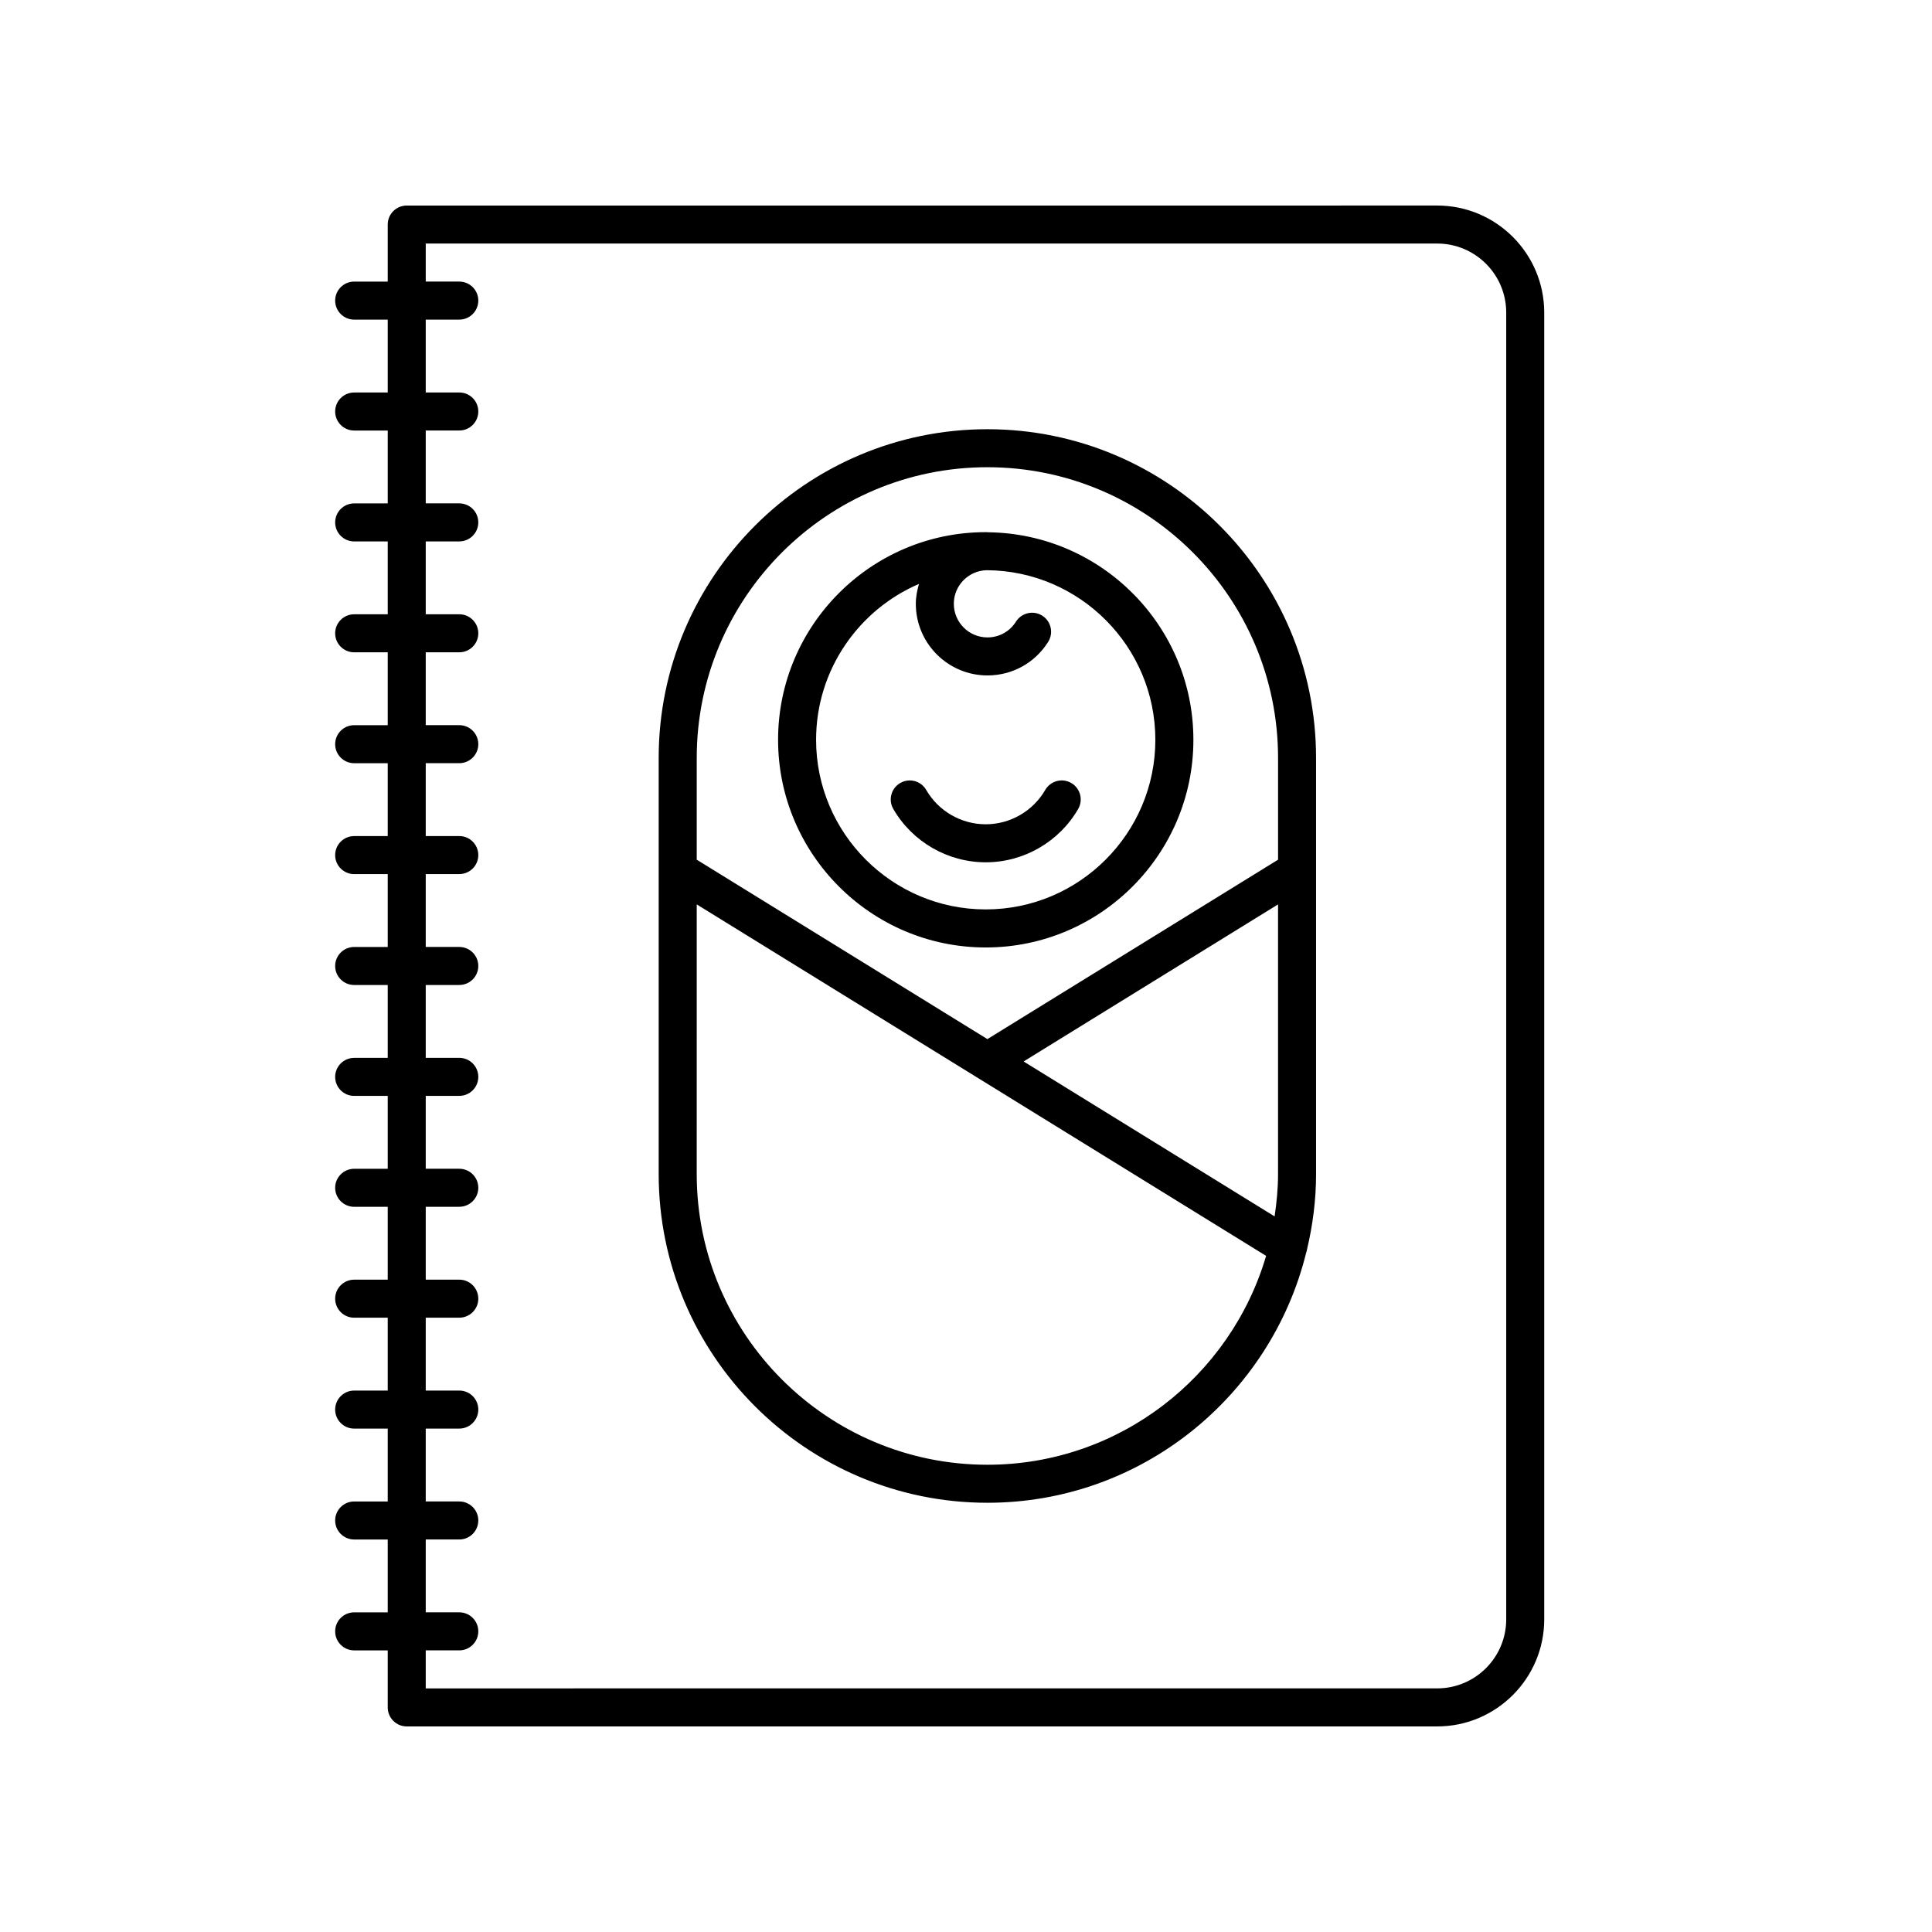
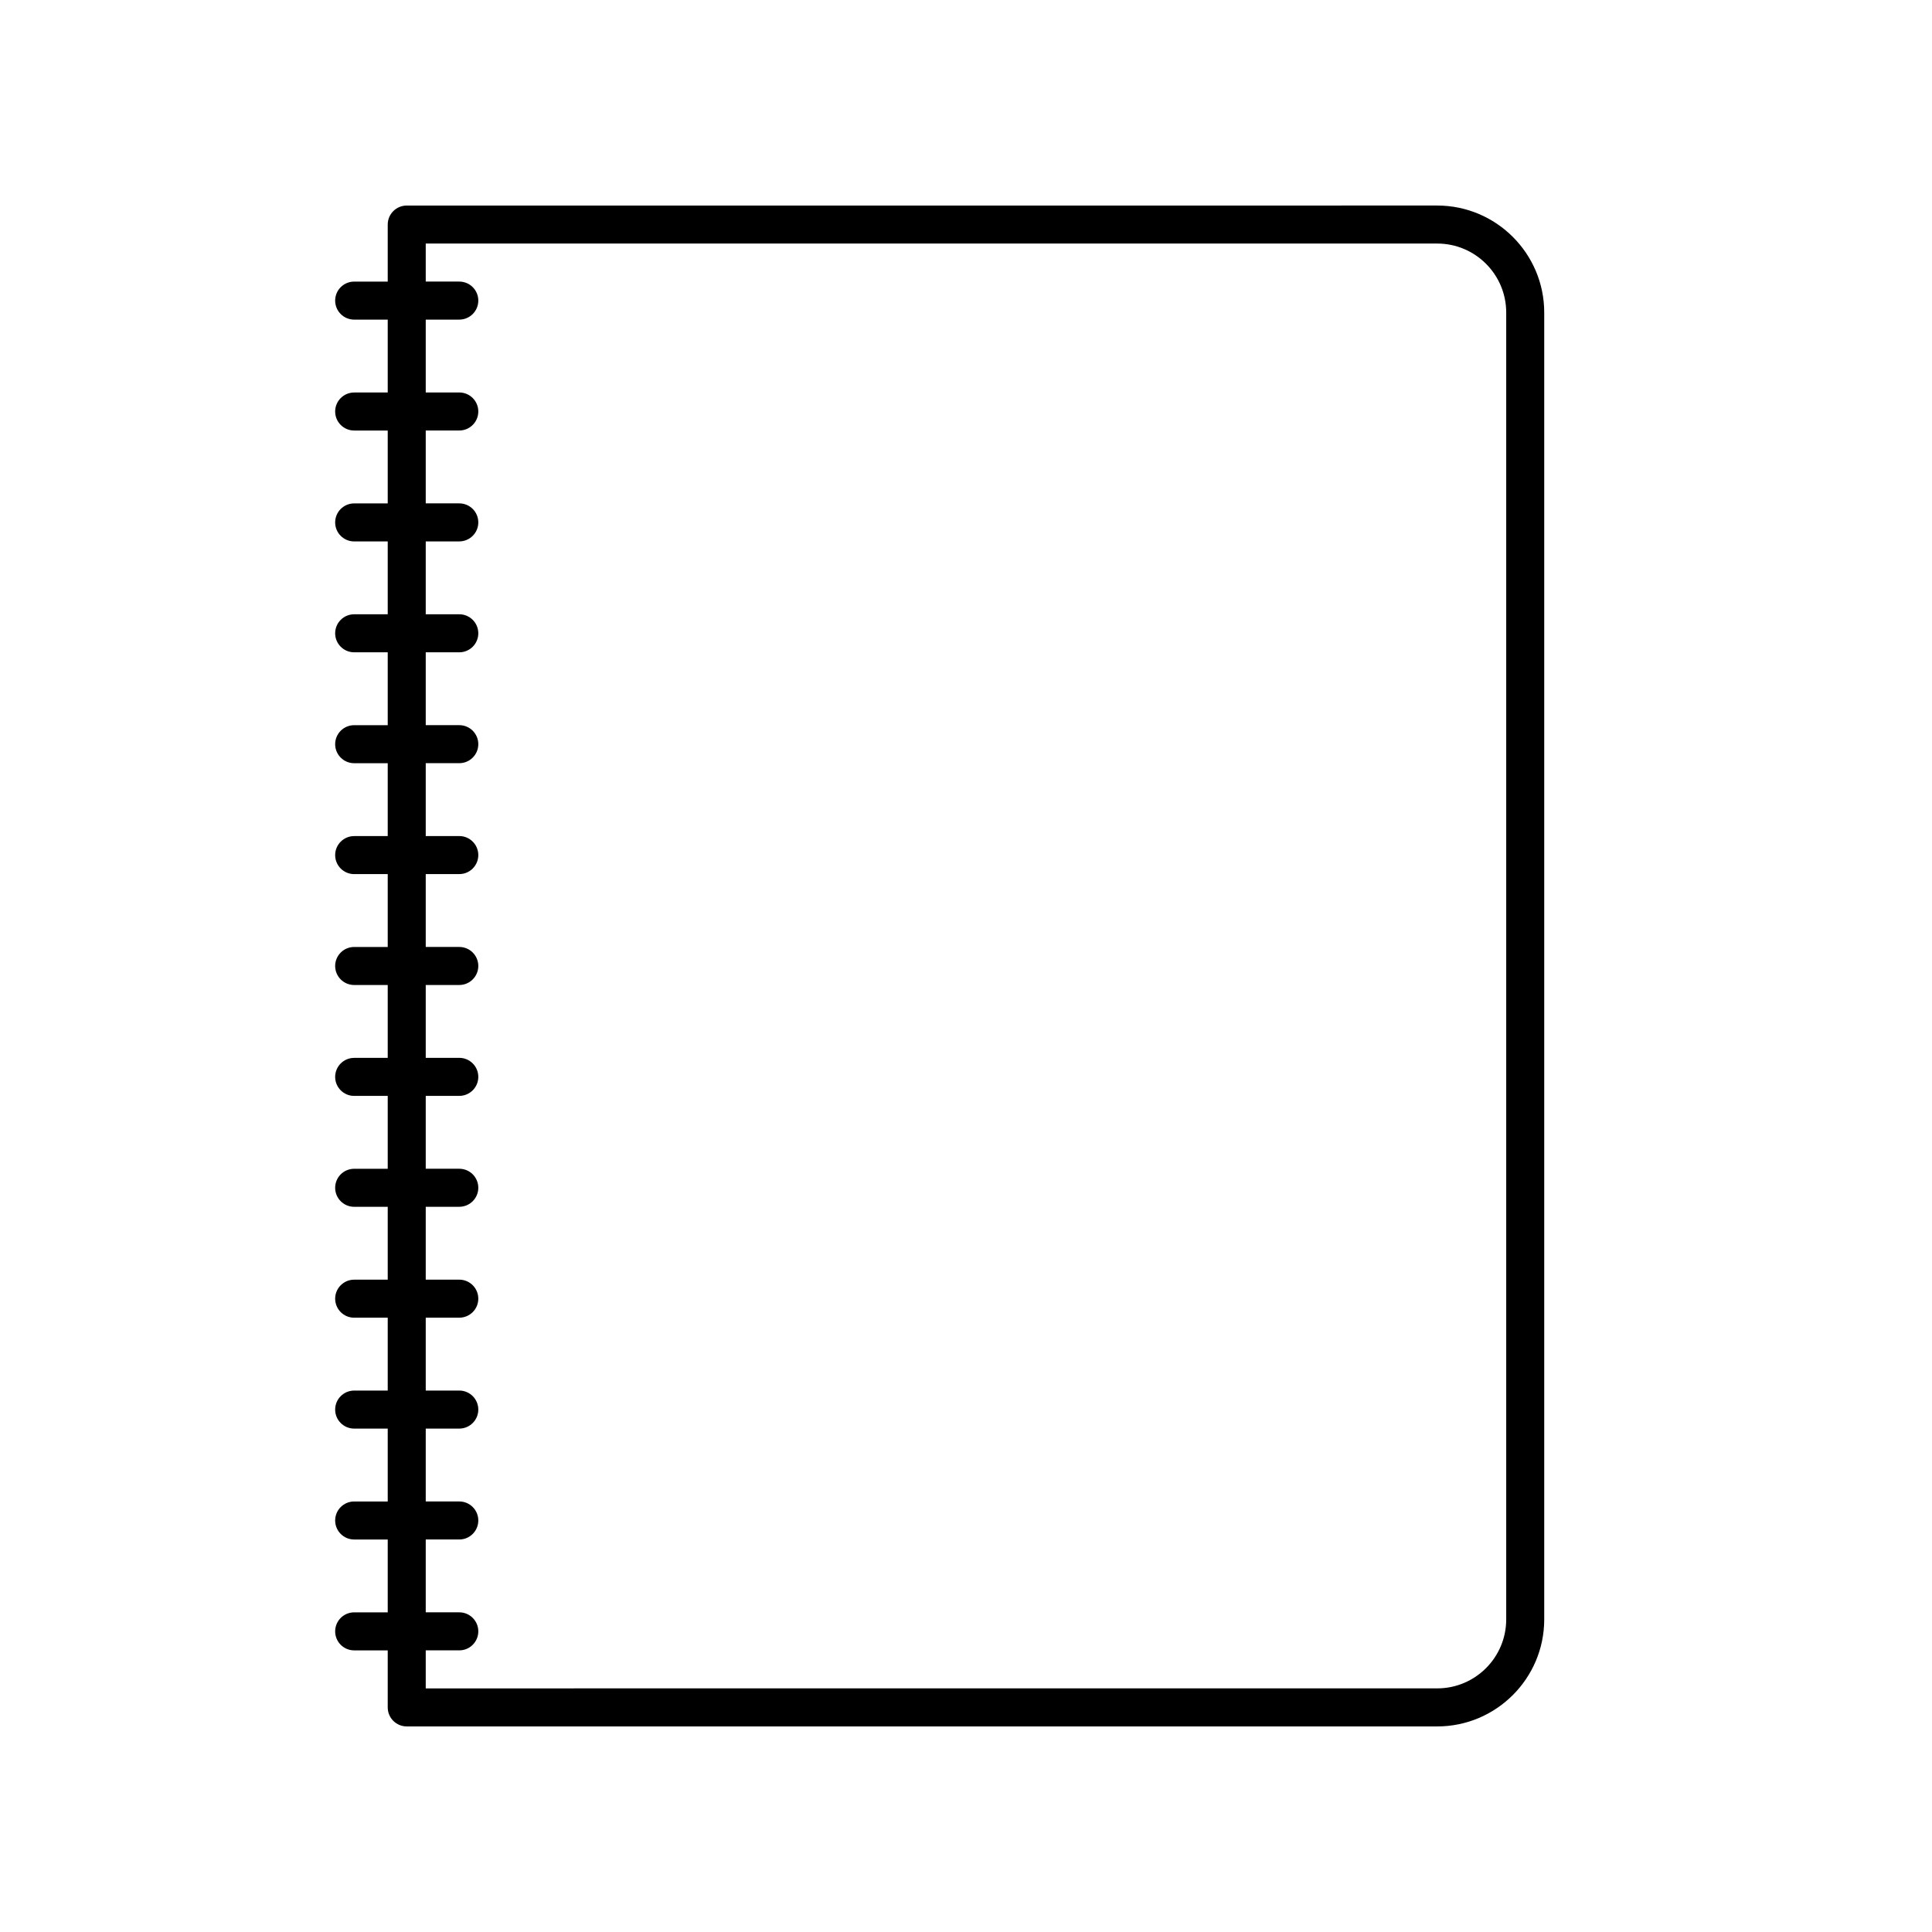
<svg xmlns="http://www.w3.org/2000/svg" fill="#000000" width="800px" height="800px" version="1.1" viewBox="144 144 512 512">
  <g>
    <path d="m237.86 571.29c-2.781 0-5.039 2.258-5.039 5.039s2.258 5.039 5.039 5.039h8.891v15.113c0 2.781 2.258 5.039 5.039 5.039h273.09c15.633 0 28.355-12.723 28.355-28.355v-346.34c0-15.633-12.723-28.355-28.355-28.355l-273.09 0.004c-2.781 0-5.039 2.258-5.039 5.039v15.113h-8.891c-2.781 0-5.039 2.258-5.039 5.039s2.258 5.039 5.039 5.039h8.891v19.312h-8.891c-2.781 0-5.039 2.258-5.039 5.039s2.258 5.039 5.039 5.039h8.891v19.312h-8.891c-2.781 0-5.039 2.258-5.039 5.039s2.258 5.039 5.039 5.039h8.891v19.305h-8.891c-2.781 0-5.039 2.258-5.039 5.039s2.258 5.039 5.039 5.039h8.891v19.312h-8.891c-2.781 0-5.039 2.258-5.039 5.039s2.258 5.039 5.039 5.039h8.891v19.312h-8.891c-2.781 0-5.039 2.258-5.039 5.039s2.258 5.039 5.039 5.039h8.891v19.309h-8.891c-2.781 0-5.039 2.258-5.039 5.039s2.258 5.039 5.039 5.039h8.891v19.312h-8.891c-2.781 0-5.039 2.258-5.039 5.039s2.258 5.039 5.039 5.039h8.891v19.312h-8.891c-2.781 0-5.039 2.258-5.039 5.039s2.258 5.039 5.039 5.039h8.891v19.309h-8.891c-2.781 0-5.039 2.258-5.039 5.039s2.258 5.039 5.039 5.039h8.891v19.312h-8.891c-2.781 0-5.039 2.258-5.039 5.039s2.258 5.039 5.039 5.039h8.891v19.312h-8.891c-2.781 0-5.039 2.258-5.039 5.039s2.258 5.039 5.039 5.039h8.891v19.305zm18.965-19.309h8.891c2.781 0 5.039-2.258 5.039-5.039s-2.258-5.039-5.039-5.039h-8.891v-19.312h8.891c2.781 0 5.039-2.258 5.039-5.039s-2.258-5.039-5.039-5.039h-8.891v-19.312h8.891c2.781 0 5.039-2.258 5.039-5.039s-2.258-5.039-5.039-5.039h-8.891v-19.312h8.891c2.781 0 5.039-2.258 5.039-5.039s-2.258-5.039-5.039-5.039h-8.891v-19.312h8.891c2.781 0 5.039-2.258 5.039-5.039s-2.258-5.039-5.039-5.039h-8.891v-19.309h8.891c2.781 0 5.039-2.258 5.039-5.039s-2.258-5.039-5.039-5.039h-8.891v-19.312h8.891c2.781 0 5.039-2.258 5.039-5.039s-2.258-5.039-5.039-5.039h-8.891v-19.312h8.891c2.781 0 5.039-2.258 5.039-5.039s-2.258-5.039-5.039-5.039h-8.891v-19.305h8.891c2.781 0 5.039-2.258 5.039-5.039s-2.258-5.039-5.039-5.039h-8.891v-19.312h8.891c2.781 0 5.039-2.258 5.039-5.039s-2.258-5.039-5.039-5.039h-8.891v-19.312h8.891c2.781 0 5.039-2.258 5.039-5.039s-2.258-5.039-5.039-5.039h-8.891v-19.309h8.891c2.781 0 5.039-2.258 5.039-5.039s-2.258-5.039-5.039-5.039h-8.891v-10.078h268.06c10.078 0 18.277 8.195 18.277 18.277v346.34c0 10.078-8.195 18.277-18.277 18.277l-268.06 0.004v-10.078h8.891c2.781 0 5.039-2.258 5.039-5.039s-2.258-5.039-5.039-5.039h-8.891z" />
-     <path d="m405.67 542.25c40.84 0 75.109-28.289 84.48-66.277 0.098-0.312 0.207-0.609 0.238-0.926 1.508-6.402 2.383-13.043 2.383-19.895l-0.004-110.3c0-48.027-39.074-87.105-87.105-87.105-48.027 0-87.105 39.074-87.105 87.105v110.3c0.008 48.02 39.082 87.098 87.113 87.098zm76.113-75.891-66.52-41.059 67.43-41.625v71.465c0.004 3.824-0.371 7.551-0.91 11.219zm-76.113-198.54c42.473 0 77.027 34.551 77.027 77.027v26.984l-77.027 47.543-77.027-47.543v-26.984c0-42.473 34.555-77.027 77.027-77.027zm-77.027 115.86 150.89 93.141c-9.391 31.945-38.926 55.355-73.867 55.355-42.473 0-77.027-34.551-77.027-77.027z" />
-     <path d="m405.23 395.09c30.344 0 55.031-24.688 55.031-55.031 0-30.133-24.355-54.664-54.41-55-0.055 0-0.102-0.031-0.156-0.031-0.055 0-0.102 0.016-0.156 0.016-0.105 0-0.207-0.016-0.309-0.016-30.344 0-55.031 24.688-55.031 55.031 0 30.348 24.688 55.031 55.031 55.031zm-17.688-96.352c-0.492 1.688-0.84 3.438-0.84 5.273 0 10.469 8.52 18.988 18.988 18.988 6.574 0 12.59-3.332 16.09-8.902 1.477-2.359 0.766-5.465-1.586-6.949-2.352-1.473-5.461-0.762-6.949 1.586-1.641 2.621-4.469 4.188-7.559 4.188-4.918 0-8.914-3.996-8.914-8.914 0-4.863 3.914-8.812 8.758-8.898 24.645 0.172 44.648 20.258 44.648 44.941 0 24.789-20.168 44.953-44.953 44.953-24.789 0-44.953-20.168-44.953-44.953 0-18.504 11.254-34.43 27.27-41.312z" />
-     <path d="m405.23 372.52c10.066 0 19.453-5.414 24.496-14.133 1.391-2.41 0.57-5.492-1.84-6.887-2.41-1.395-5.488-0.57-6.887 1.84-3.25 5.617-9.289 9.105-15.773 9.105-6.481 0-12.523-3.488-15.773-9.105-1.391-2.41-4.473-3.231-6.883-1.832-2.41 1.391-3.231 4.473-1.832 6.883 5.043 8.715 14.426 14.129 24.492 14.129z" />
  </g>
</svg>